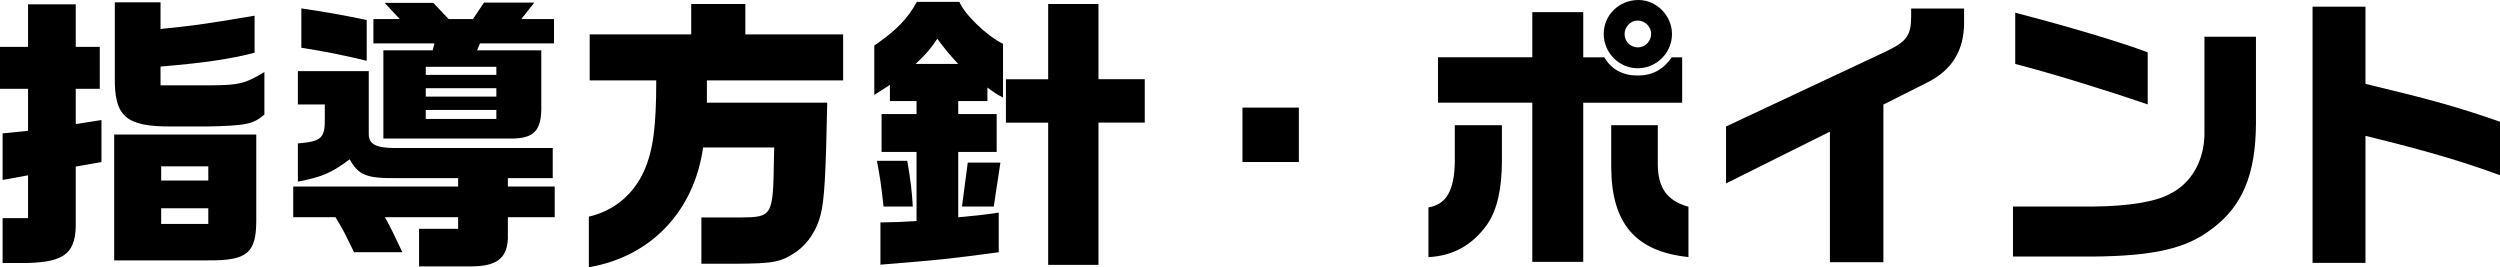
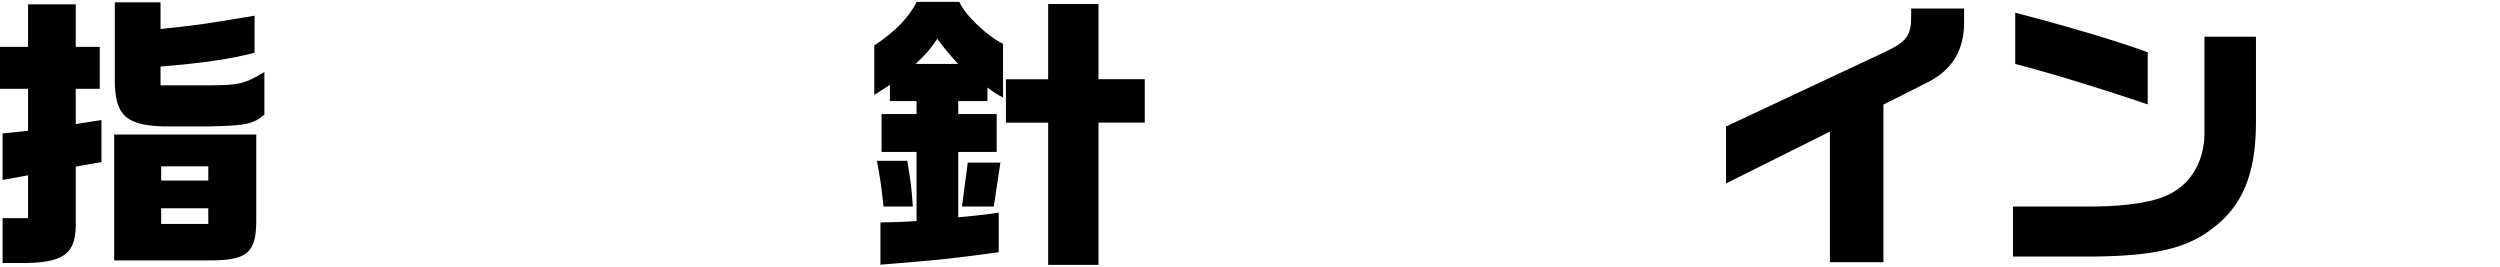
<svg xmlns="http://www.w3.org/2000/svg" id="_レイヤー_2" viewBox="0 0 353.83 37.83">
  <defs>
    <style>.cls-1{fill:#000;stroke-width:0px;}</style>
  </defs>
  <g id="_レイヤー_1-2">
    <path class="cls-1" d="M.37,30.87h3.6v-6.06l-3.6.66v-6.59l3.6-.37v-5.94H0v-5.94h3.97V.61h6.75v6.02h3.4v5.94h-3.4v4.99l3.64-.57v5.94l-3.64.65v7.66c.12,4.5-1.43,5.85-6.84,5.98H.37v-6.35ZM16.17,19.04h20.1v12.16c0,4.63-1.31,5.69-6.8,5.65h-13.31v-17.81ZM16.25,10.89V.33h6.47v3.77c4.75-.49,5.53-.57,13.31-1.88v5.24c-3.4.9-7.37,1.47-13.31,1.96v2.66h7.04c4.13-.04,4.83-.2,7.66-1.88v6.02c-1.6,1.35-2.54,1.56-8.02,1.68h-5.08c-6.51.04-8.15-1.39-8.07-7ZM29.48,25.55v-2.01h-6.67v2.01h6.67ZM29.48,31.69v-2.21h-6.67v2.21h6.67Z" />
-     <path class="cls-1" d="M59.31,32.38h5.53v-1.64h-10.36c1.02,1.88,1.23,2.33,2.46,4.95h-6.84c-1.27-2.62-1.47-3.07-2.62-4.95h-5.98v-4.34h23.34v-1.19h-8.72c-4.26.04-5.36-.41-6.63-2.66-2.58,1.92-3.89,2.5-7.33,3.15v-5.4c3.36-.29,3.85-.74,3.81-3.6v-1.92h-3.81v-4.71h10.03v8.92c0,1.39.98,1.92,3.56,1.96h22.48v4.26h-6.35v1.19h6.63v4.34h-6.63v2.29c.12,3.32-1.31,4.63-5.04,4.67h-7.53v-5.32ZM42.65,6.75V1.19c3.52.53,5.49.86,9.25,1.64v5.77c-3.64-.86-5.65-1.27-9.25-1.84ZM54.24,7.12h7l.25-.98h-8.64v-3.44h3.73l-2.13-2.29h6.88l2.17,2.29h3.44l1.56-2.33h7.12l-1.84,2.33h4.63v3.44h-10.48l-.41.98h9.09v7.74c.08,3.64-.98,4.79-4.46,4.75h-17.89V7.12ZM70.25,10.6v-1.15h-9.99v1.15h9.99ZM70.25,13.67v-1.19h-9.99v1.19h9.99ZM70.25,16.83v-1.27h-9.99v1.27h9.99Z" />
-     <path class="cls-1" d="M83.34,30.66c3.56-.82,6.3-3.11,7.82-6.47,1.31-2.99,1.72-6.35,1.72-12.81h-9.42v-6.51h14.37V.57h7.66v4.3h13.84v6.51h-19.28v3.15h17.03c-.2,10.36-.41,13.88-.94,15.88-.53,2.13-1.76,4.01-3.4,5.2-2.25,1.51-3.15,1.68-8.72,1.72h-4.75v-6.55h5.44c4.67-.04,4.71-.16,4.83-8.52l.04-1.39h-10.07c-1.27,9.05-7.41,15.47-16.17,16.95v-7.16Z" />
    <path class="cls-1" d="M124.6,31.48c2.29-.04,2.66-.04,5.12-.2v-9.78h-4.95v-5.36h4.95v-1.84h-3.77v-2.29l-2.21,1.43v-7c3.03-2.05,4.75-3.81,6.02-6.18h6.02c.78,1.84,3.89,4.83,6.18,5.94v7.61c-1.06-.57-1.19-.66-2.21-1.43v1.92h-4.13v1.84h5.44v5.36h-5.44v9.25c2.78-.25,3.19-.29,5.73-.66v5.61c-7.66,1.02-7.78,1.02-16.74,1.76v-5.98ZM124.11,22.76h4.3c.49,2.91.65,4.22.78,6.47h-4.14c-.33-3.03-.49-4.14-.94-6.47ZM135.61,9.05c-1.31-1.43-1.8-2.01-2.95-3.56-1.02,1.51-1.56,2.13-3.07,3.56h6.02ZM136.96,23.01h4.63l-.94,6.22h-4.5l.82-6.22ZM148.35,17.36h-5.98v-6.14h5.98V.57h7.12v10.64h6.55v6.14h-6.55v20.14h-7.12v-20.14Z" />
-     <path class="cls-1" d="M175.85,15.23h7.98v7.7h-7.98v-7.7Z" />
-     <path class="cls-1" d="M202.17,29.35c2.5-.41,3.64-2.33,3.73-6.35v-5.28h6.67v4.95c0,4.13-.7,7.08-2.09,9.09-2.05,2.91-4.83,4.46-8.31,4.63v-7.04ZM216.87,14.53h-13.35v-6.43h13.35V1.72h7.21v6.39h2.99c.98,1.72,2.62,2.58,4.71,2.58s3.64-.86,4.83-2.58h1.47v6.43h-14v22.52h-7.21V14.53ZM226.98,4.79c0-2.66,2.17-4.79,4.91-4.79,2.58,0,4.75,2.21,4.75,4.83s-2.17,4.83-4.83,4.83-4.83-2.17-4.83-4.87ZM228.04,23.7v-5.98h6.59v5.44c0,3.4,1.27,5.24,4.34,6.1v7.12c-7.49-.78-10.89-4.75-10.93-12.69ZM233.69,4.79c0-1.02-.86-1.88-1.92-1.88-.98,0-1.84.86-1.84,1.92s.86,1.88,1.88,1.88,1.88-.86,1.88-1.92Z" />
    <path class="cls-1" d="M258.99,18.63l-14.7,7.33v-8.06l22.6-10.6c2.99-1.43,3.6-2.29,3.6-4.99v-1.1h7.49v2.01c0,3.89-1.68,6.67-5.16,8.43l-6.26,3.15v22.31h-7.57v-18.46Z" />
    <path class="cls-1" d="M284.9,29.23h11.46c4.87-.04,8.84-.7,10.77-1.8,2.99-1.47,4.83-4.67,4.87-8.43V5.2h7.29v12.32c-.04,7.16-1.92,11.67-6.22,14.86-3.6,2.78-8.15,3.85-16.83,3.93h-11.34v-7.08ZM285.22,9.05V1.8c7.29,1.88,15.11,4.22,18.75,5.61v7.37c-6.34-2.17-13.43-4.34-18.75-5.73Z" />
-     <path class="cls-1" d="M327.3.94h7.49v10.93c9.54,2.29,13.02,3.27,19.04,5.36v7.57c-5.49-2.01-10.64-3.52-19.04-5.57v17.97h-7.49V.94Z" />
  </g>
</svg>